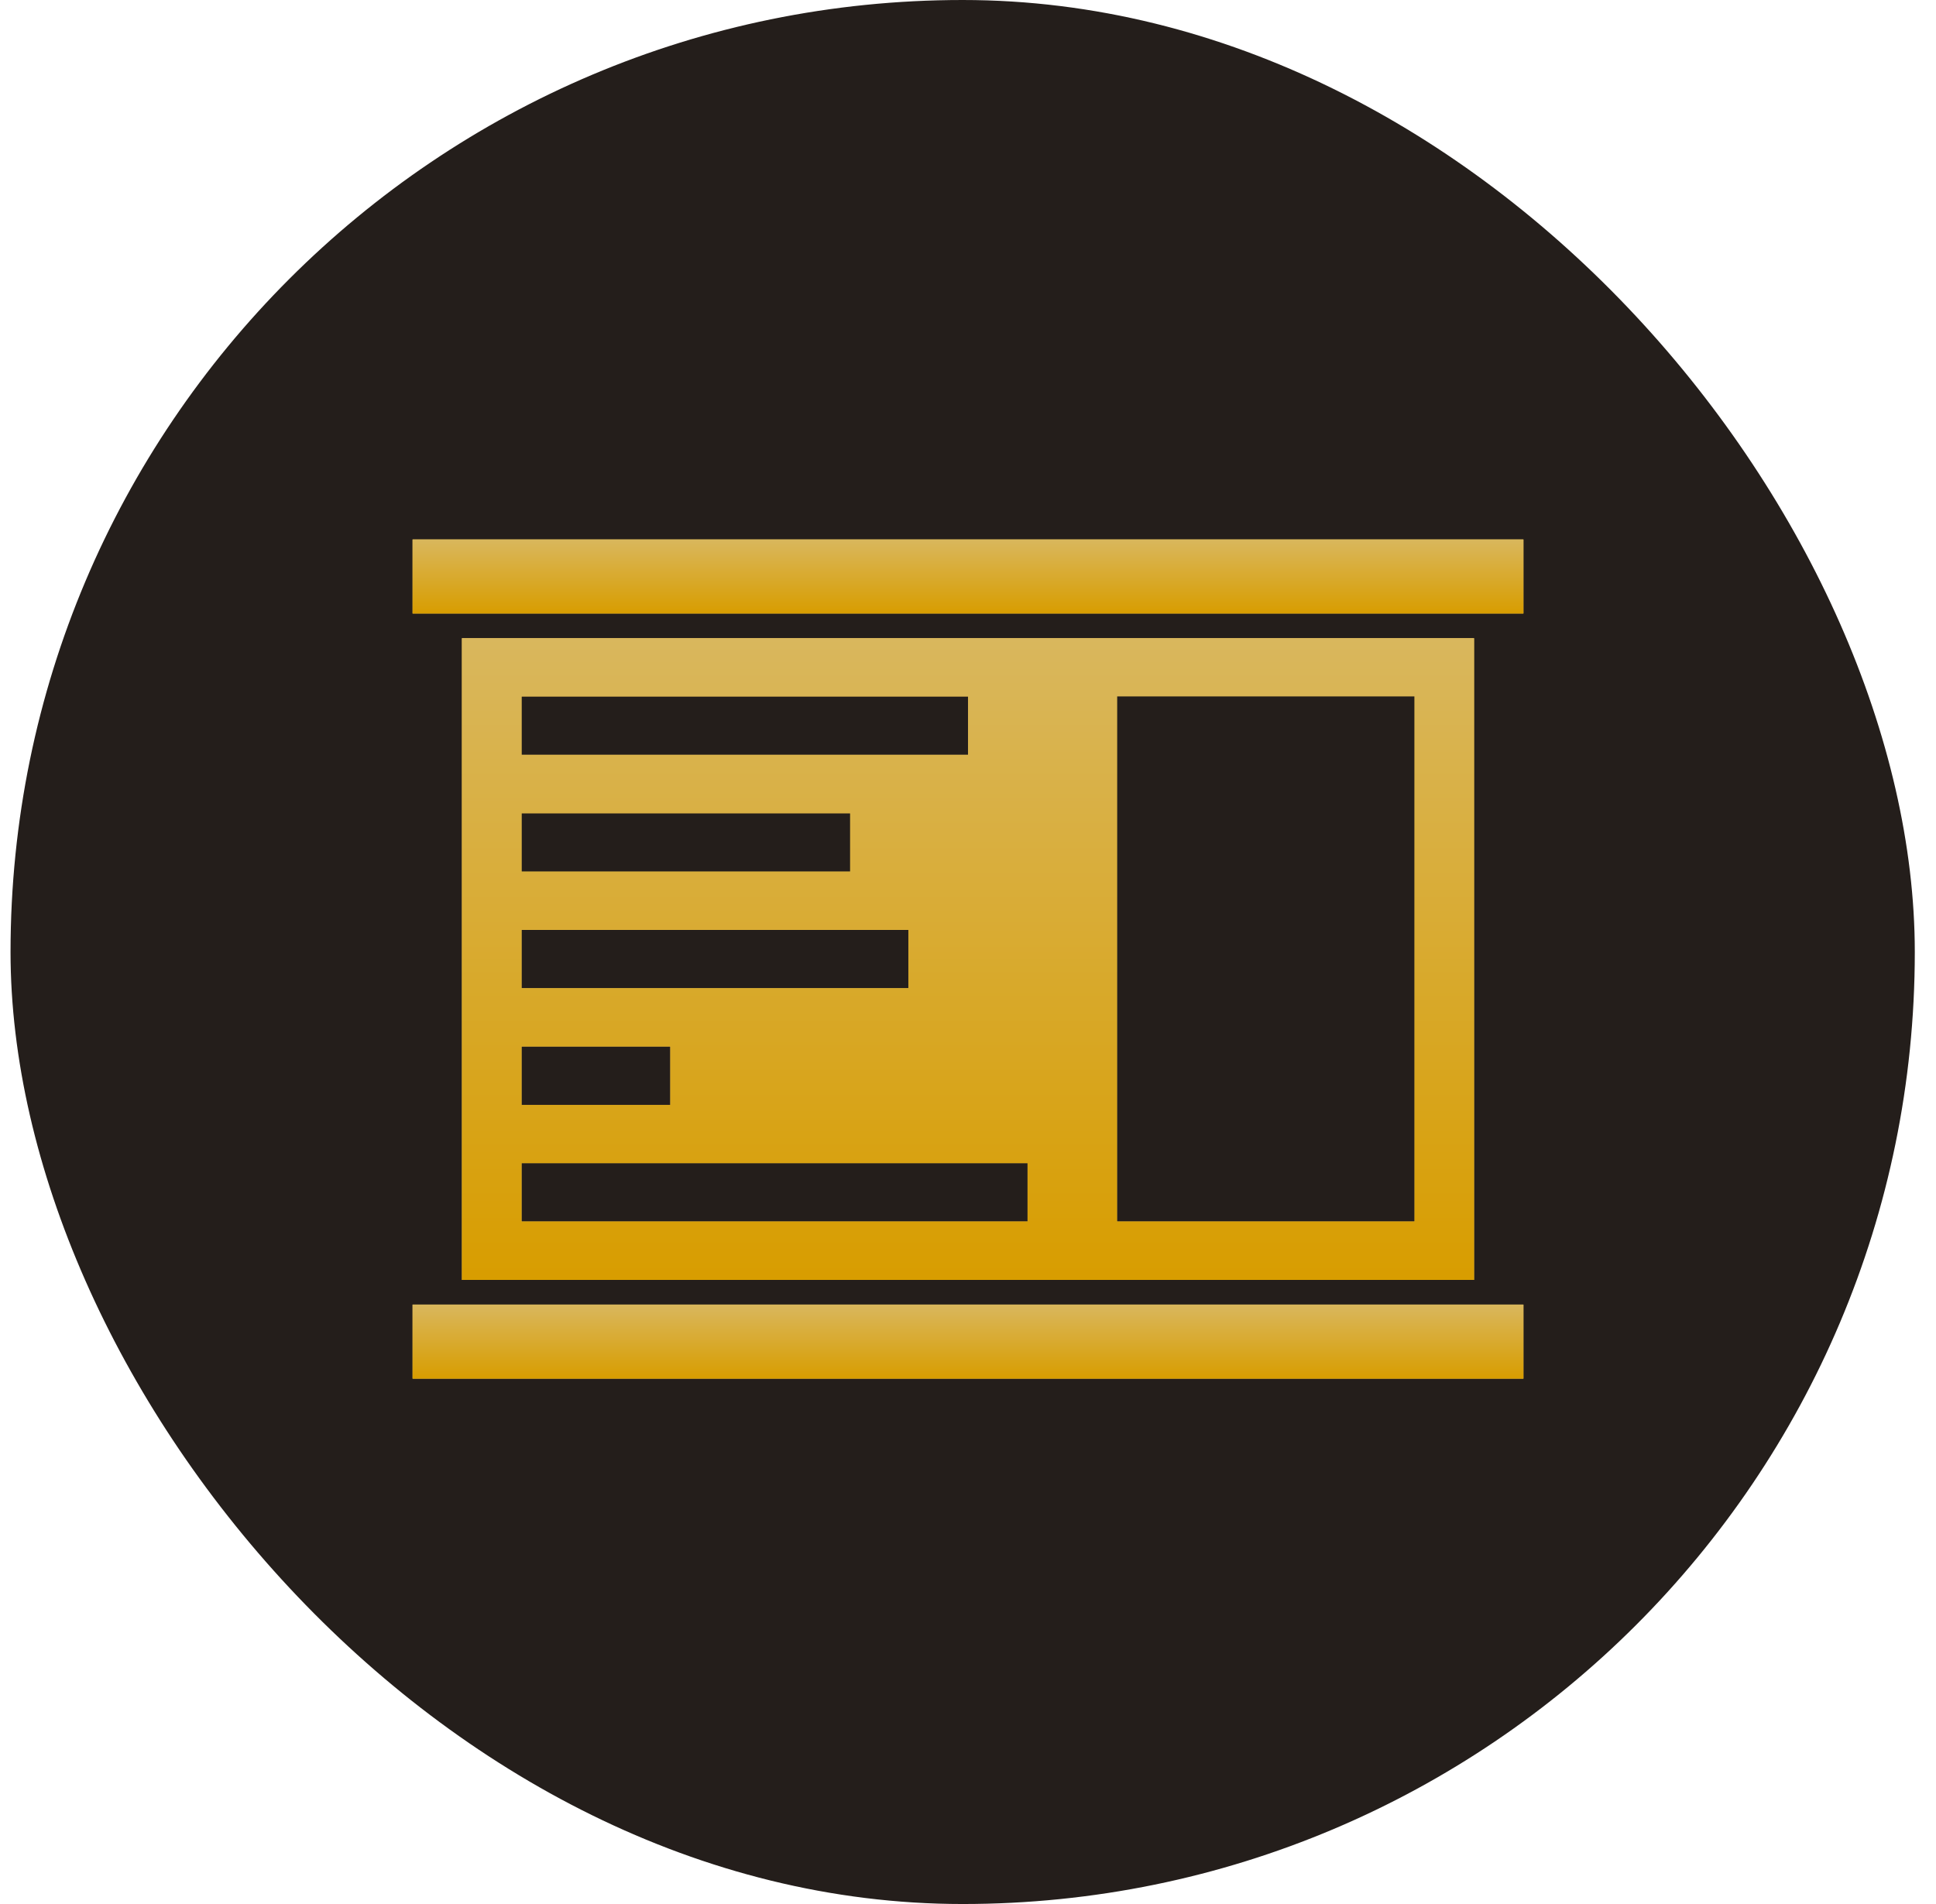
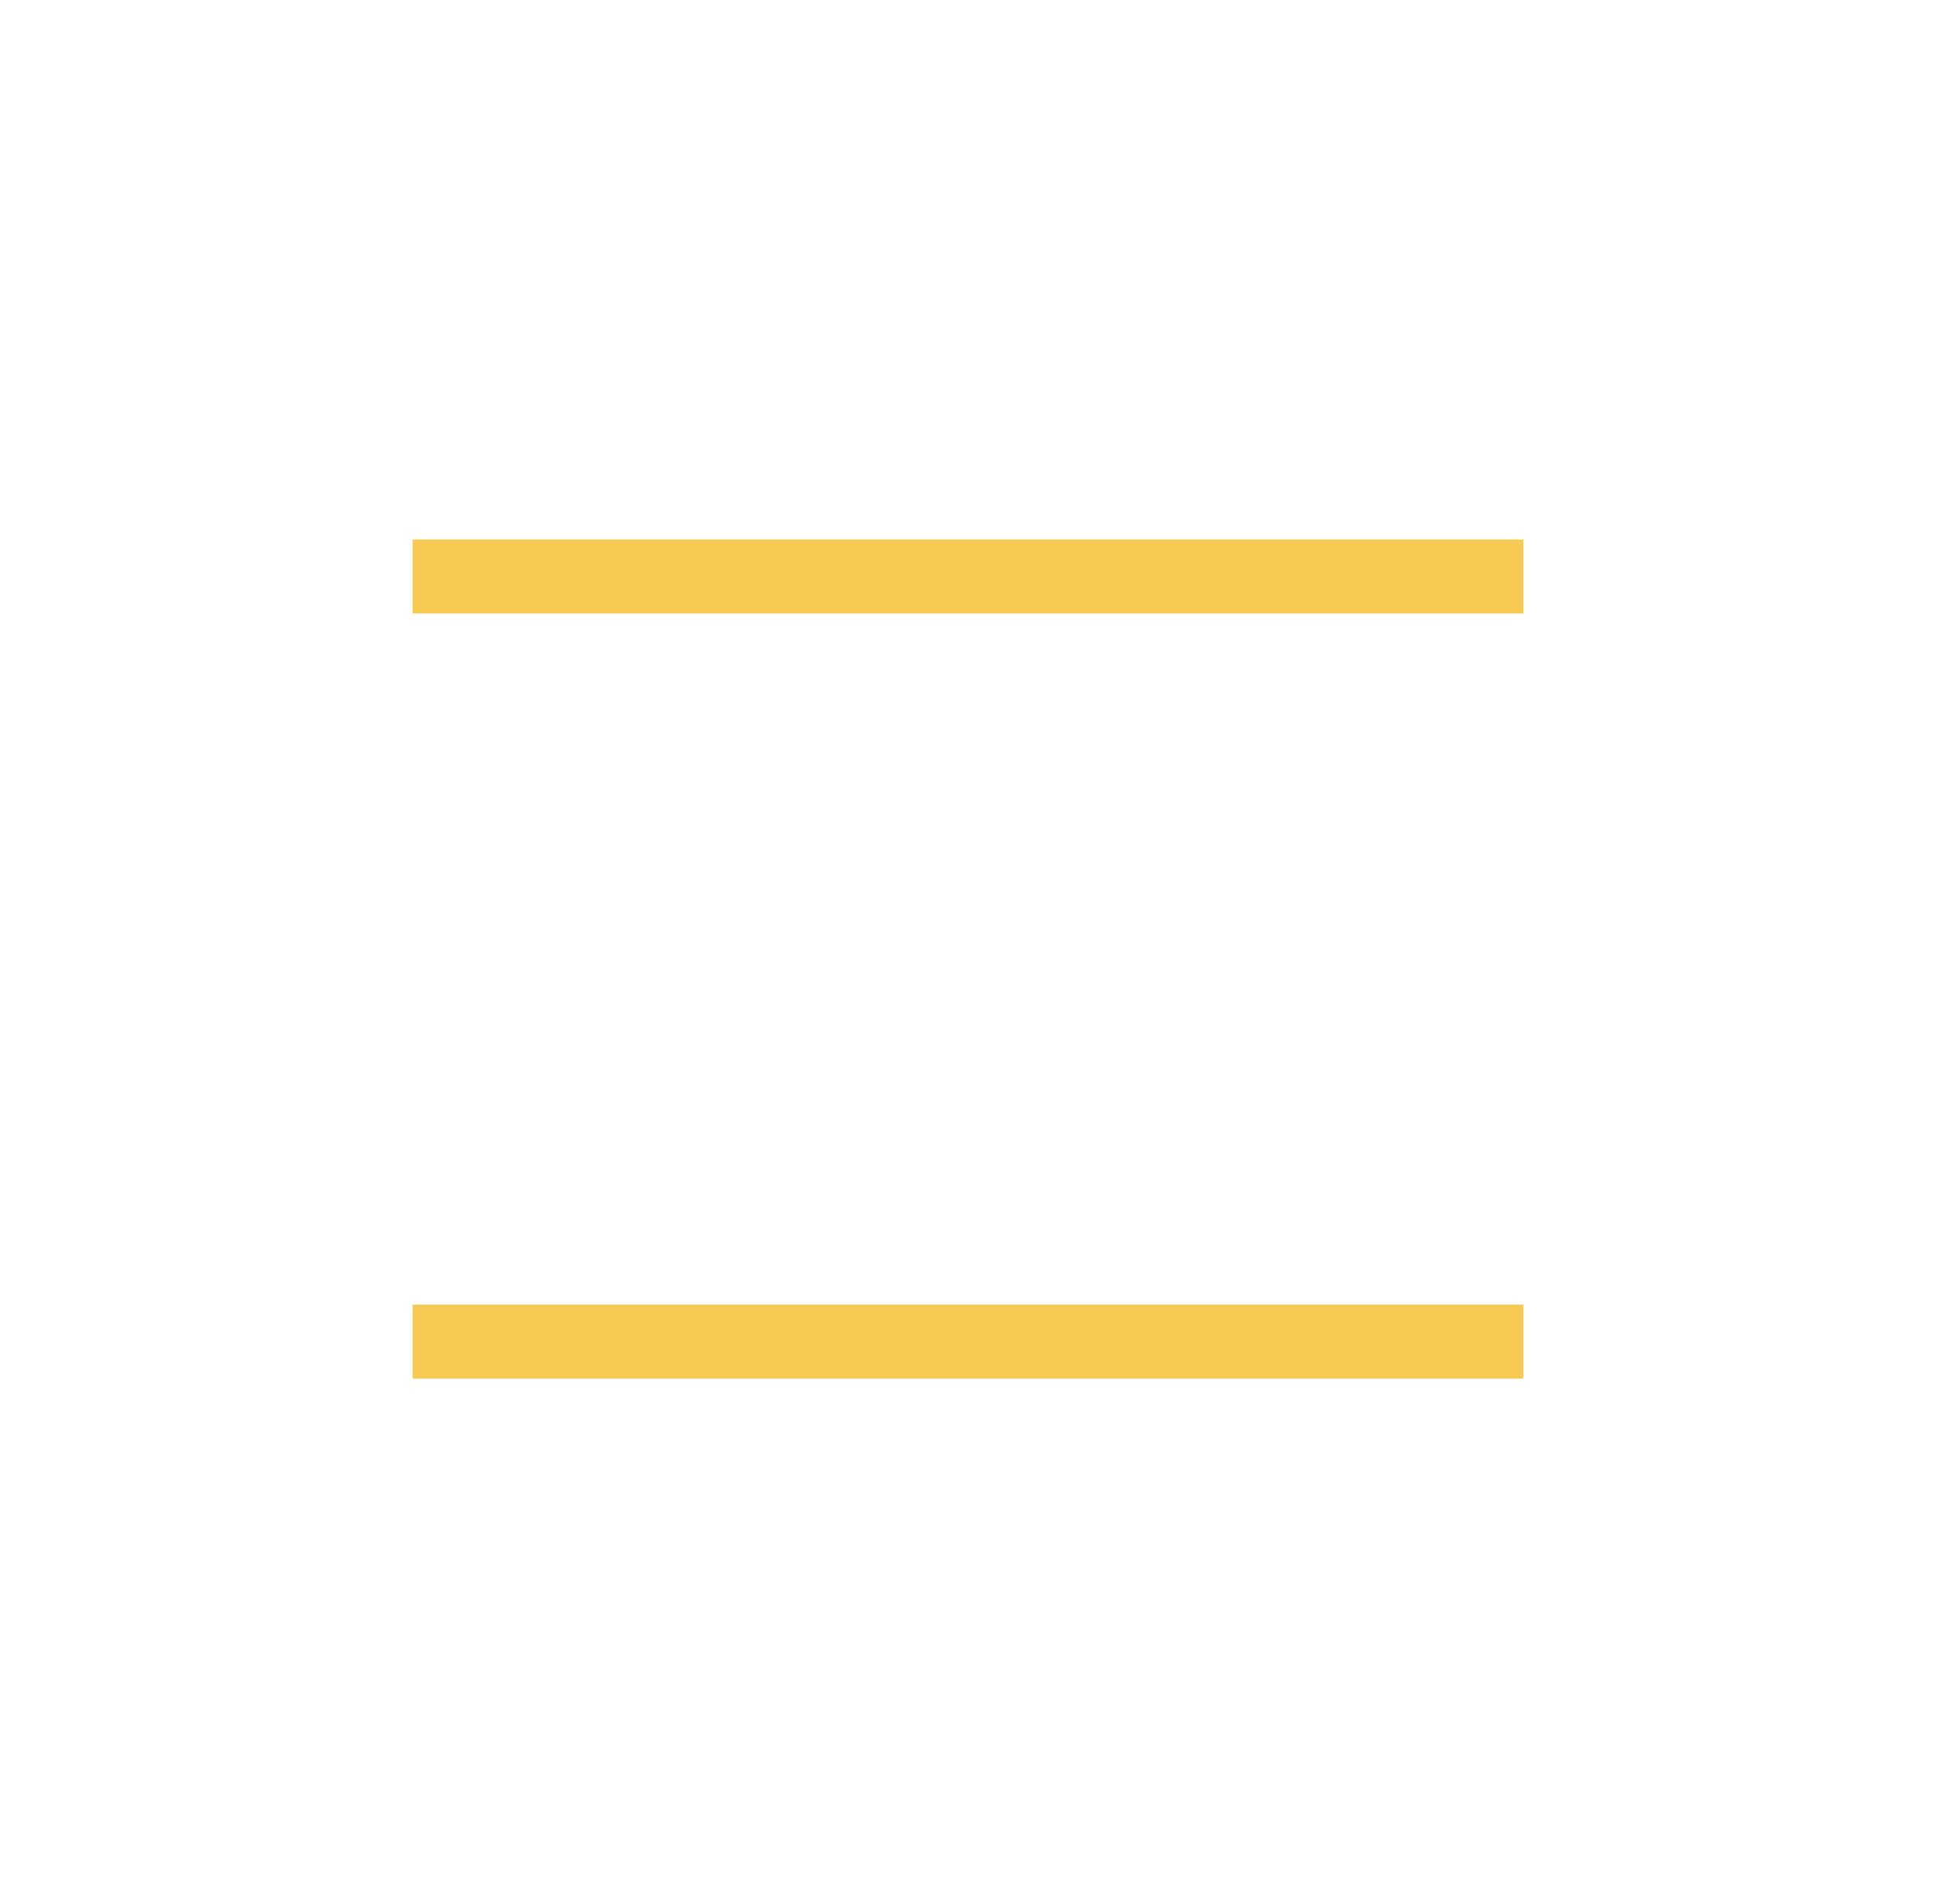
<svg xmlns="http://www.w3.org/2000/svg" width="61" height="60" viewBox="0 0 61 60" fill="none">
-   <rect x="0.332" width="60" height="60" rx="30" fill="#241E1B" />
  <path d="M48 17H13V19.333H48V17Z" fill="#F6CA53" />
-   <path d="M48 17H13V19.333H48V17Z" fill="url(#paint0_linear_4372_5713)" />
  <path d="M48 41.111H13V43.444H48V41.111Z" fill="#F6CA53" />
-   <path d="M48 41.111H13V43.444H48V41.111Z" fill="url(#paint1_linear_4372_5713)" />
-   <path d="M14.555 20.111V40.333H46.444V20.111H14.555ZM16.432 21.946H30.505V23.786H16.432V21.946ZM16.432 25.627H26.788V27.467H16.432V25.627ZM16.432 29.302H28.621V31.142H16.432V29.302ZM16.432 32.977H21.121V34.818H16.432V32.977ZM32.377 38.493H16.432V36.653H32.377V38.493ZM44.571 38.493H35.194V21.941H44.571V38.493Z" fill="#F6CA53" />
-   <path d="M14.555 20.111V40.333H46.444V20.111H14.555ZM16.432 21.946H30.505V23.786H16.432V21.946ZM16.432 25.627H26.788V27.467H16.432V25.627ZM16.432 29.302H28.621V31.142H16.432V29.302ZM16.432 32.977H21.121V34.818H16.432V32.977ZM32.377 38.493H16.432V36.653H32.377V38.493ZM44.571 38.493H35.194V21.941H44.571V38.493Z" fill="url(#paint2_linear_4372_5713)" />
  <defs>
    <linearGradient id="paint0_linear_4372_5713" x1="30.5" y1="17" x2="30.5" y2="19.333" gradientUnits="userSpaceOnUse">
      <stop stop-color="#D9B75D" />
      <stop offset="1" stop-color="#D89D00" />
    </linearGradient>
    <linearGradient id="paint1_linear_4372_5713" x1="30.5" y1="41.111" x2="30.5" y2="43.444" gradientUnits="userSpaceOnUse">
      <stop stop-color="#D9B75D" />
      <stop offset="1" stop-color="#D89D00" />
    </linearGradient>
    <linearGradient id="paint2_linear_4372_5713" x1="30.499" y1="20.111" x2="30.499" y2="40.333" gradientUnits="userSpaceOnUse">
      <stop stop-color="#D9B75D" />
      <stop offset="1" stop-color="#D89D00" />
    </linearGradient>
  </defs>
</svg>